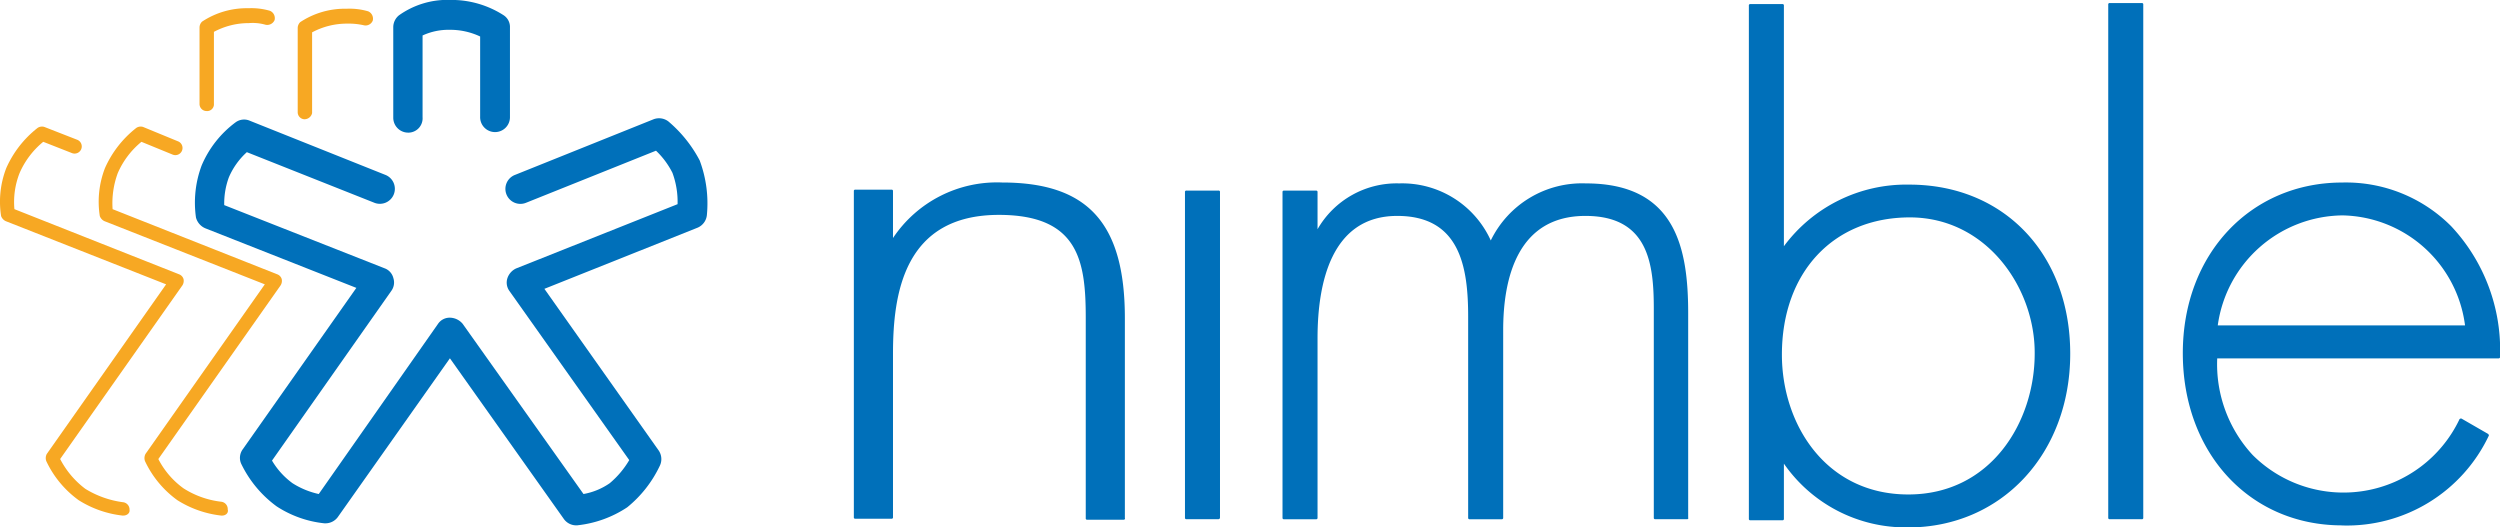
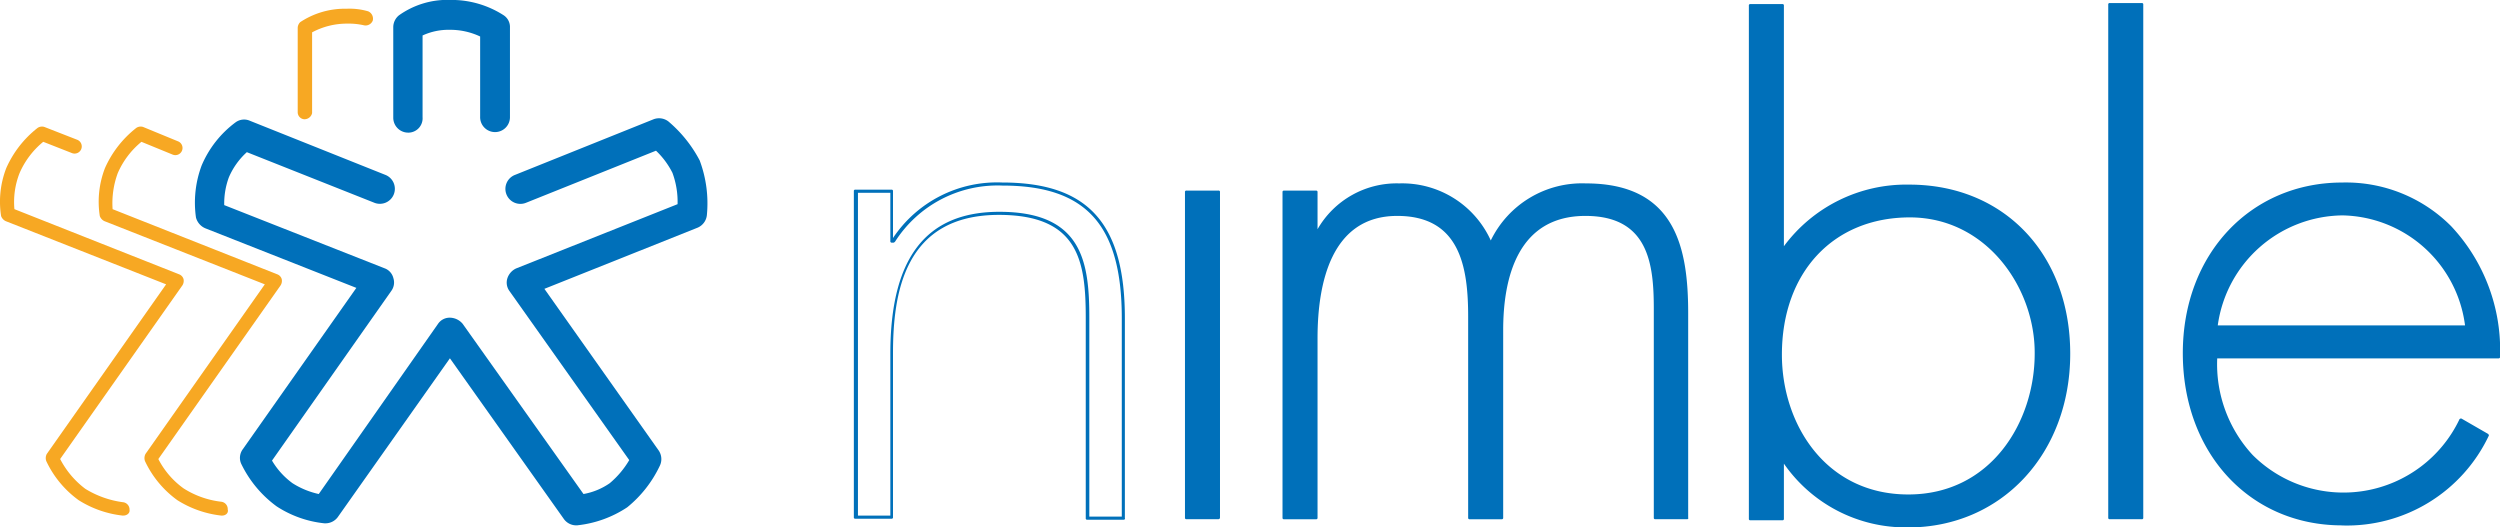
<svg xmlns="http://www.w3.org/2000/svg" id="Nimble" width="158.234" height="33.384" viewBox="0 0 158.234 33.384">
  <g id="Group_17947" data-name="Group 17947" transform="translate(54.049 11.551)">
-     <path id="Path_62127" data-name="Path 62127" d="M171.67,41.492h.1a7.832,7.832,0,0,1,6.9-3.612c5.987,0,7.646,3.254,7.646,8.492V59.029h-2.278V46.372c0-3.644-.488-6.638-5.6-6.638-5.857,0-6.8,4.75-6.8,8.883V58.964H169.36V38.336h2.278v3.156Z" transform="translate(-169.262 -37.782)" fill="#0070ba" />
    <path id="Path_62128" data-name="Path 62128" d="M186.11,58.925h-2.278a.086.086,0,0,1-.1-.1V46.17c0-3.579-.423-6.54-5.5-6.54-6.019,0-6.7,5.011-6.7,8.785V58.762a.086.086,0,0,1-.1.1h-2.278a.086.086,0,0,1-.1-.1V38.133a.086.086,0,0,1,.1-.1h2.278a.086.086,0,0,1,.1.1v2.961a7.912,7.912,0,0,1,6.9-3.514c5.434,0,7.776,2.57,7.776,8.59V58.827c.033.065-.033.1-.1.1Zm-2.147-.2h2.05V46.17c0-5.889-2.245-8.395-7.549-8.395a7.691,7.691,0,0,0-6.8,3.547c-.033.033-.065.065-.1.065h-.1a.086.086,0,0,1-.1-.1V38.231h-2.05V58.664h2.05V48.415c0-6.052,2.245-8.98,6.9-8.98,5.271,0,5.694,3.189,5.694,6.735V58.729Z" transform="translate(-169.06 -37.58)" fill="#0070ba" />
  </g>
  <g id="Group_17948" data-name="Group 17948" transform="translate(75.003 12.071)">
    <path id="Path_62129" data-name="Path 62129" d="M235.777,60.076H233.76V39.48h2.017Z" transform="translate(-233.662 -39.382)" fill="#0070ba" />
    <path id="Path_62130" data-name="Path 62130" d="M235.575,59.971h-2.017a.086.086,0,0,1-.1-.1v-20.6a.086.086,0,0,1,.1-.1h2.017a.086.086,0,0,1,.1.1v20.6a.1.1,0,0,1-.1.1Zm-1.92-.2h1.79v-20.4h-1.79v20.4Z" transform="translate(-233.46 -39.18)" fill="#0070ba" />
  </g>
  <g id="Group_17949" data-name="Group 17949" transform="translate(81.185 11.616)">
    <path id="Path_62131" data-name="Path 62131" d="M254.71,41.106h.1a5.676,5.676,0,0,1,5.173-3.026,6.06,6.06,0,0,1,5.792,3.742,6.354,6.354,0,0,1,6.019-3.742c5.3,0,6.377,3.612,6.377,8.134V59.132h-2.017V45.922c0-3.156-.488-5.987-4.425-5.987-4.295,0-5.3,3.742-5.3,7.321V59.132h-2.017V46.41c0-3.221-.586-6.475-4.588-6.475-4.327,0-5.141,4.49-5.141,7.842V59.132H252.66v-20.6h2.017v2.57Z" transform="translate(-252.595 -37.982)" fill="#0070ba" />
    <path id="Path_62132" data-name="Path 62132" d="M278.067,59.027H276.05a.086.086,0,0,1-.1-.1V45.719c0-2.831-.325-5.889-4.327-5.889-4.295,0-5.206,3.937-5.206,7.223V58.929a.086.086,0,0,1-.1.1H264.3a.086.086,0,0,1-.1-.1V46.207c0-3.156-.521-6.377-4.49-6.377-4.165,0-5.043,4.23-5.043,7.744V58.929a.086.086,0,0,1-.1.1h-2.017a.086.086,0,0,1-.1-.1v-20.6a.086.086,0,0,1,.1-.1h2.017a.086.086,0,0,1,.1.1v2.343a5.776,5.776,0,0,1,5.173-2.9,6.158,6.158,0,0,1,5.792,3.612,6.42,6.42,0,0,1,6.019-3.612c5.727,0,6.475,4.165,6.475,8.232V58.929c.033.065-.033.1-.065.1Zm-1.92-.2h1.79V46.012c0-3.97-.748-8-6.28-8a6.187,6.187,0,0,0-5.922,3.677c0,.033-.065.065-.1.065h0c-.033,0-.065-.033-.1-.065a5.92,5.92,0,0,0-5.694-3.677,5.507,5.507,0,0,0-5.076,2.961c-.033.033-.065.065-.1.065h-.1a.086.086,0,0,1-.1-.1V38.431h-1.79v20.4h1.79V47.606c0-3.644.911-7.939,5.239-7.939s4.685,3.514,4.685,6.573V58.864h1.79V47.086c0-4.848,1.887-7.419,5.4-7.419,4.165,0,4.523,3.124,4.523,6.084v13.08h.033Z" transform="translate(-252.46 -37.78)" fill="#0070ba" />
  </g>
  <g id="Group_17950" data-name="Group 17950" transform="translate(110.696 0.26)">
    <path id="Path_62133" data-name="Path 62133" d="M343.46,3.18h2.017V18.6h.1a9.431,9.431,0,0,1,7.939-4c6.15,0,10.087,4.588,10.087,10.607s-3.937,10.9-10.184,10.9a9.2,9.2,0,0,1-7.842-4.165h-.1v3.709H343.46Zm18.123,22.028c0-4.49-3.254-8.753-8.037-8.753-5.206,0-8.2,3.872-8.2,8.785s3.026,8.98,8.134,8.98c5.011,0,8.1-4.262,8.1-9.013Z" transform="translate(-343.362 -3.082)" fill="#0070ba" />
    <path id="Path_62134" data-name="Path 62134" d="M353.214,36a9.386,9.386,0,0,1-7.841-4.035V35.45a.086.086,0,0,1-.1.1h-2.017a.086.086,0,0,1-.1-.1V2.978a.086.086,0,0,1,.1-.1h2.017a.086.086,0,0,1,.1.1V18.205a9.64,9.64,0,0,1,7.939-3.9c5.987,0,10.184,4.393,10.184,10.7s-4.327,11-10.282,11Zm-7.939-4.36h.1c.033,0,.065.033.1.065a9.073,9.073,0,0,0,7.776,4.1c5.922,0,10.054-4.425,10.054-10.77s-4.1-10.51-9.989-10.51a9.342,9.342,0,0,0-7.841,3.97.12.12,0,0,1-.1.033h-.1a.086.086,0,0,1-.1-.1V3.108h-1.79V35.385h1.79V31.773c0-.065.033-.13.1-.13h0Zm7.972,2.473c-5.4,0-8.232-4.555-8.232-9.078,0-5.3,3.351-8.883,8.3-8.883s8.134,4.588,8.134,8.85c.033,4.425-2.863,9.11-8.2,9.11Zm.1-17.733c-4.848,0-8.1,3.482-8.1,8.687,0,4.393,2.766,8.85,8,8.85s8-4.588,8-8.915c.033-4.132-3.026-8.622-7.907-8.622Z" transform="translate(-343.16 -2.88)" fill="#0070ba" />
  </g>
  <g id="Group_17951" data-name="Group 17951" transform="translate(133.44 0.195)">
    <path id="Path_62135" data-name="Path 62135" d="M415.377,35.452H413.36V2.98h2.017Z" transform="translate(-413.262 -2.882)" fill="#0070ba" />
    <path id="Path_62136" data-name="Path 62136" d="M415.175,35.348h-2.017a.086.086,0,0,1-.1-.1V2.778a.086.086,0,0,1,.1-.1h2.017a.086.086,0,0,1,.1.1V35.25a.086.086,0,0,1-.1.1Zm-1.92-.2h1.79V2.875h-1.79V35.152Z" transform="translate(-413.06 -2.68)" fill="#0070ba" />
  </g>
  <g id="Group_17952" data-name="Group 17952" transform="translate(138.158 11.551)">
    <path id="Path_62137" data-name="Path 62137" d="M429.777,48.745c-.13,5.206,3.482,8.687,8.265,8.687a8.2,8.2,0,0,0,7.256-4.685l1.692.976a10.04,10.04,0,0,1-9.241,5.564c-6.117,0-9.989-4.946-9.989-10.8s3.97-10.7,9.989-10.7,9.956,5.011,9.891,10.933H429.777Zm15.878-1.855a7.978,7.978,0,0,0-15.878,0h15.878Z" transform="translate(-427.695 -37.715)" fill="#0070ba" />
    <path id="Path_62138" data-name="Path 62138" d="M437.647,59.282c-5.857,0-10.087-4.588-10.087-10.9s4.327-10.8,10.087-10.8a9.394,9.394,0,0,1,6.9,2.766,11.456,11.456,0,0,1,3.091,8.264.086.086,0,0,1-.1.1h-17.8a8.459,8.459,0,0,0,2.245,6.117,8.132,8.132,0,0,0,13.08-2.245c0-.033.033-.033.065-.065h.065l1.692.976c.033.033.065.1.033.13a9.941,9.941,0,0,1-9.273,5.662h0Zm0-21.507c-5.629,0-9.891,4.555-9.891,10.607s4.165,10.7,9.891,10.7a9.915,9.915,0,0,0,9.11-5.434l-1.529-.879a8.247,8.247,0,0,1-7.321,4.653,8.344,8.344,0,0,1-6.052-2.408,8.671,8.671,0,0,1-2.31-6.377.086.086,0,0,1,.1-.1h17.8a11.326,11.326,0,0,0-3.026-8.037,9.249,9.249,0,0,0-6.768-2.733Zm7.874,9.078H429.642c-.033,0-.065,0-.065-.033a.1.1,0,0,1-.033-.065,8.077,8.077,0,0,1,16.073-.033c0,.033,0,.065-.033.065a.07.07,0,0,1-.065.065Zm-15.748-.228h15.65a7.973,7.973,0,0,0-7.744-6.963,8.06,8.06,0,0,0-7.907,6.963Z" transform="translate(-427.56 -37.58)" fill="#0070ba" />
  </g>
  <path id="Path_62139" data-name="Path 62139" d="M29.96,51.338h-.033a6.572,6.572,0,0,1-2.8-.976,6.412,6.412,0,0,1-2.05-2.473.56.56,0,0,1,.033-.456L32.661,36.7l-10.152-4a.572.572,0,0,1-.293-.325,5.9,5.9,0,0,1,.325-3.026A6.634,6.634,0,0,1,24.526,26.8a.5.5,0,0,1,.423-.065l2.213.911a.453.453,0,1,1-.325.846l-1.985-.813a5.266,5.266,0,0,0-1.5,1.985,5.507,5.507,0,0,0-.325,2.278l10.444,4.132a.462.462,0,0,1,.26.293.532.532,0,0,1-.065.39l-7.744,11a5.212,5.212,0,0,0,1.594,1.855,5.628,5.628,0,0,0,2.375.846.467.467,0,0,1,.423.488c.065.228-.13.39-.358.39h0Z" transform="translate(-15.9 -18.703)" fill="#f7a823" />
  <path id="Path_62140" data-name="Path 62140" d="M61.316,10.776a.445.445,0,0,1-.456-.456V4.984a.523.523,0,0,1,.163-.358,5.125,5.125,0,0,1,2.928-.846,4.2,4.2,0,0,1,1.367.163.506.506,0,0,1,.293.586.49.49,0,0,1-.586.293h0a4.374,4.374,0,0,0-1.041-.1,4.661,4.661,0,0,0-2.213.553v5.108a.49.49,0,0,1-.456.39Z" transform="translate(-42.017 -3.227)" fill="#f7a823" />
-   <path id="Path_62141" data-name="Path 62141" d="M42.216,10.187a.445.445,0,0,1-.456-.456V4.884a.523.523,0,0,1,.163-.358,5.125,5.125,0,0,1,2.928-.846,4.2,4.2,0,0,1,1.367.163.506.506,0,0,1,.293.586.506.506,0,0,1-.586.293h0a2.925,2.925,0,0,0-1.041-.1,4.661,4.661,0,0,0-2.213.553V9.8a.435.435,0,0,1-.456.39Z" transform="translate(-29.131 -3.159)" fill="#f7a823" />
  <path id="Path_62142" data-name="Path 62142" d="M10.76,51.338h-.033a6.572,6.572,0,0,1-2.8-.976,6.412,6.412,0,0,1-2.05-2.473.55.55,0,0,1,.033-.456L13.461,36.7l-10.152-4a.572.572,0,0,1-.293-.325,5.9,5.9,0,0,1,.325-3.026A6.634,6.634,0,0,1,5.326,26.8a.5.5,0,0,1,.423-.065l2.082.813a.453.453,0,1,1-.325.846l-1.822-.716a5.266,5.266,0,0,0-1.5,1.985,5,5,0,0,0-.325,2.278l10.444,4.132a.462.462,0,0,1,.26.293.533.533,0,0,1-.065.39l-7.744,11a5.552,5.552,0,0,0,1.594,1.887,6.049,6.049,0,0,0,2.375.846.467.467,0,0,1,.423.488c.033.2-.163.358-.39.358Z" transform="translate(-2.947 -18.703)" fill="#f7a823" />
  <path id="Path_62143" data-name="Path 62143" d="M49.123,50.714h-.065a6.817,6.817,0,0,1-3.026-1.074,7.216,7.216,0,0,1-2.245-2.7.917.917,0,0,1,.1-.911l7.191-10.217-9.566-3.774a1.02,1.02,0,0,1-.586-.683,6.707,6.707,0,0,1,.358-3.286,6.6,6.6,0,0,1,2.147-2.733.908.908,0,0,1,.911-.1L52.9,28.654a.949.949,0,1,1-.716,1.757l-8.037-3.189a4.573,4.573,0,0,0-1.139,1.594,4.8,4.8,0,0,0-.293,1.757l10.152,4a.884.884,0,0,1,.553.618.9.9,0,0,1-.13.813L45.739,46.744a4.774,4.774,0,0,0,1.3,1.432,5.119,5.119,0,0,0,1.659.683l7.549-10.77a.888.888,0,0,1,.781-.39h0a1.073,1.073,0,0,1,.781.39l7.646,10.77a4.189,4.189,0,0,0,1.659-.683,5.592,5.592,0,0,0,1.236-1.464l-7.581-10.7a.9.9,0,0,1-.13-.813,1.041,1.041,0,0,1,.553-.618l10.217-4.067a5.3,5.3,0,0,0-.325-1.985,5.066,5.066,0,0,0-1.041-1.4l-8.2,3.286a.949.949,0,1,1-.716-1.757l8.753-3.514a.975.975,0,0,1,.944.13,8.238,8.238,0,0,1,1.985,2.473,7.753,7.753,0,0,1,.456,3.449A.973.973,0,0,1,72.68,32l-9.7,3.872,7.223,10.217a.969.969,0,0,1,.1.944,7.518,7.518,0,0,1-2.082,2.668,7.066,7.066,0,0,1-3.156,1.139.963.963,0,0,1-.846-.39L57,40.269,49.9,50.324a.97.97,0,0,1-.781.39h0Z" transform="translate(-28.523 -17.591)" fill="#0070ba" />
  <path id="Path_62144" data-name="Path 62144" d="M80.4,10.475a.944.944,0,0,1-.944-.944V3.8a.973.973,0,0,1,.358-.748,5.278,5.278,0,0,1,3.254-.976,6.1,6.1,0,0,1,3.384.976.888.888,0,0,1,.39.781V9.466a.944.944,0,1,1-1.887,0V4.39a4.413,4.413,0,0,0-1.92-.423,3.909,3.909,0,0,0-1.724.358V9.5a.907.907,0,0,1-.911.976h0Z" transform="translate(-54.565 -2.08)" fill="#0070ba" />
</svg>